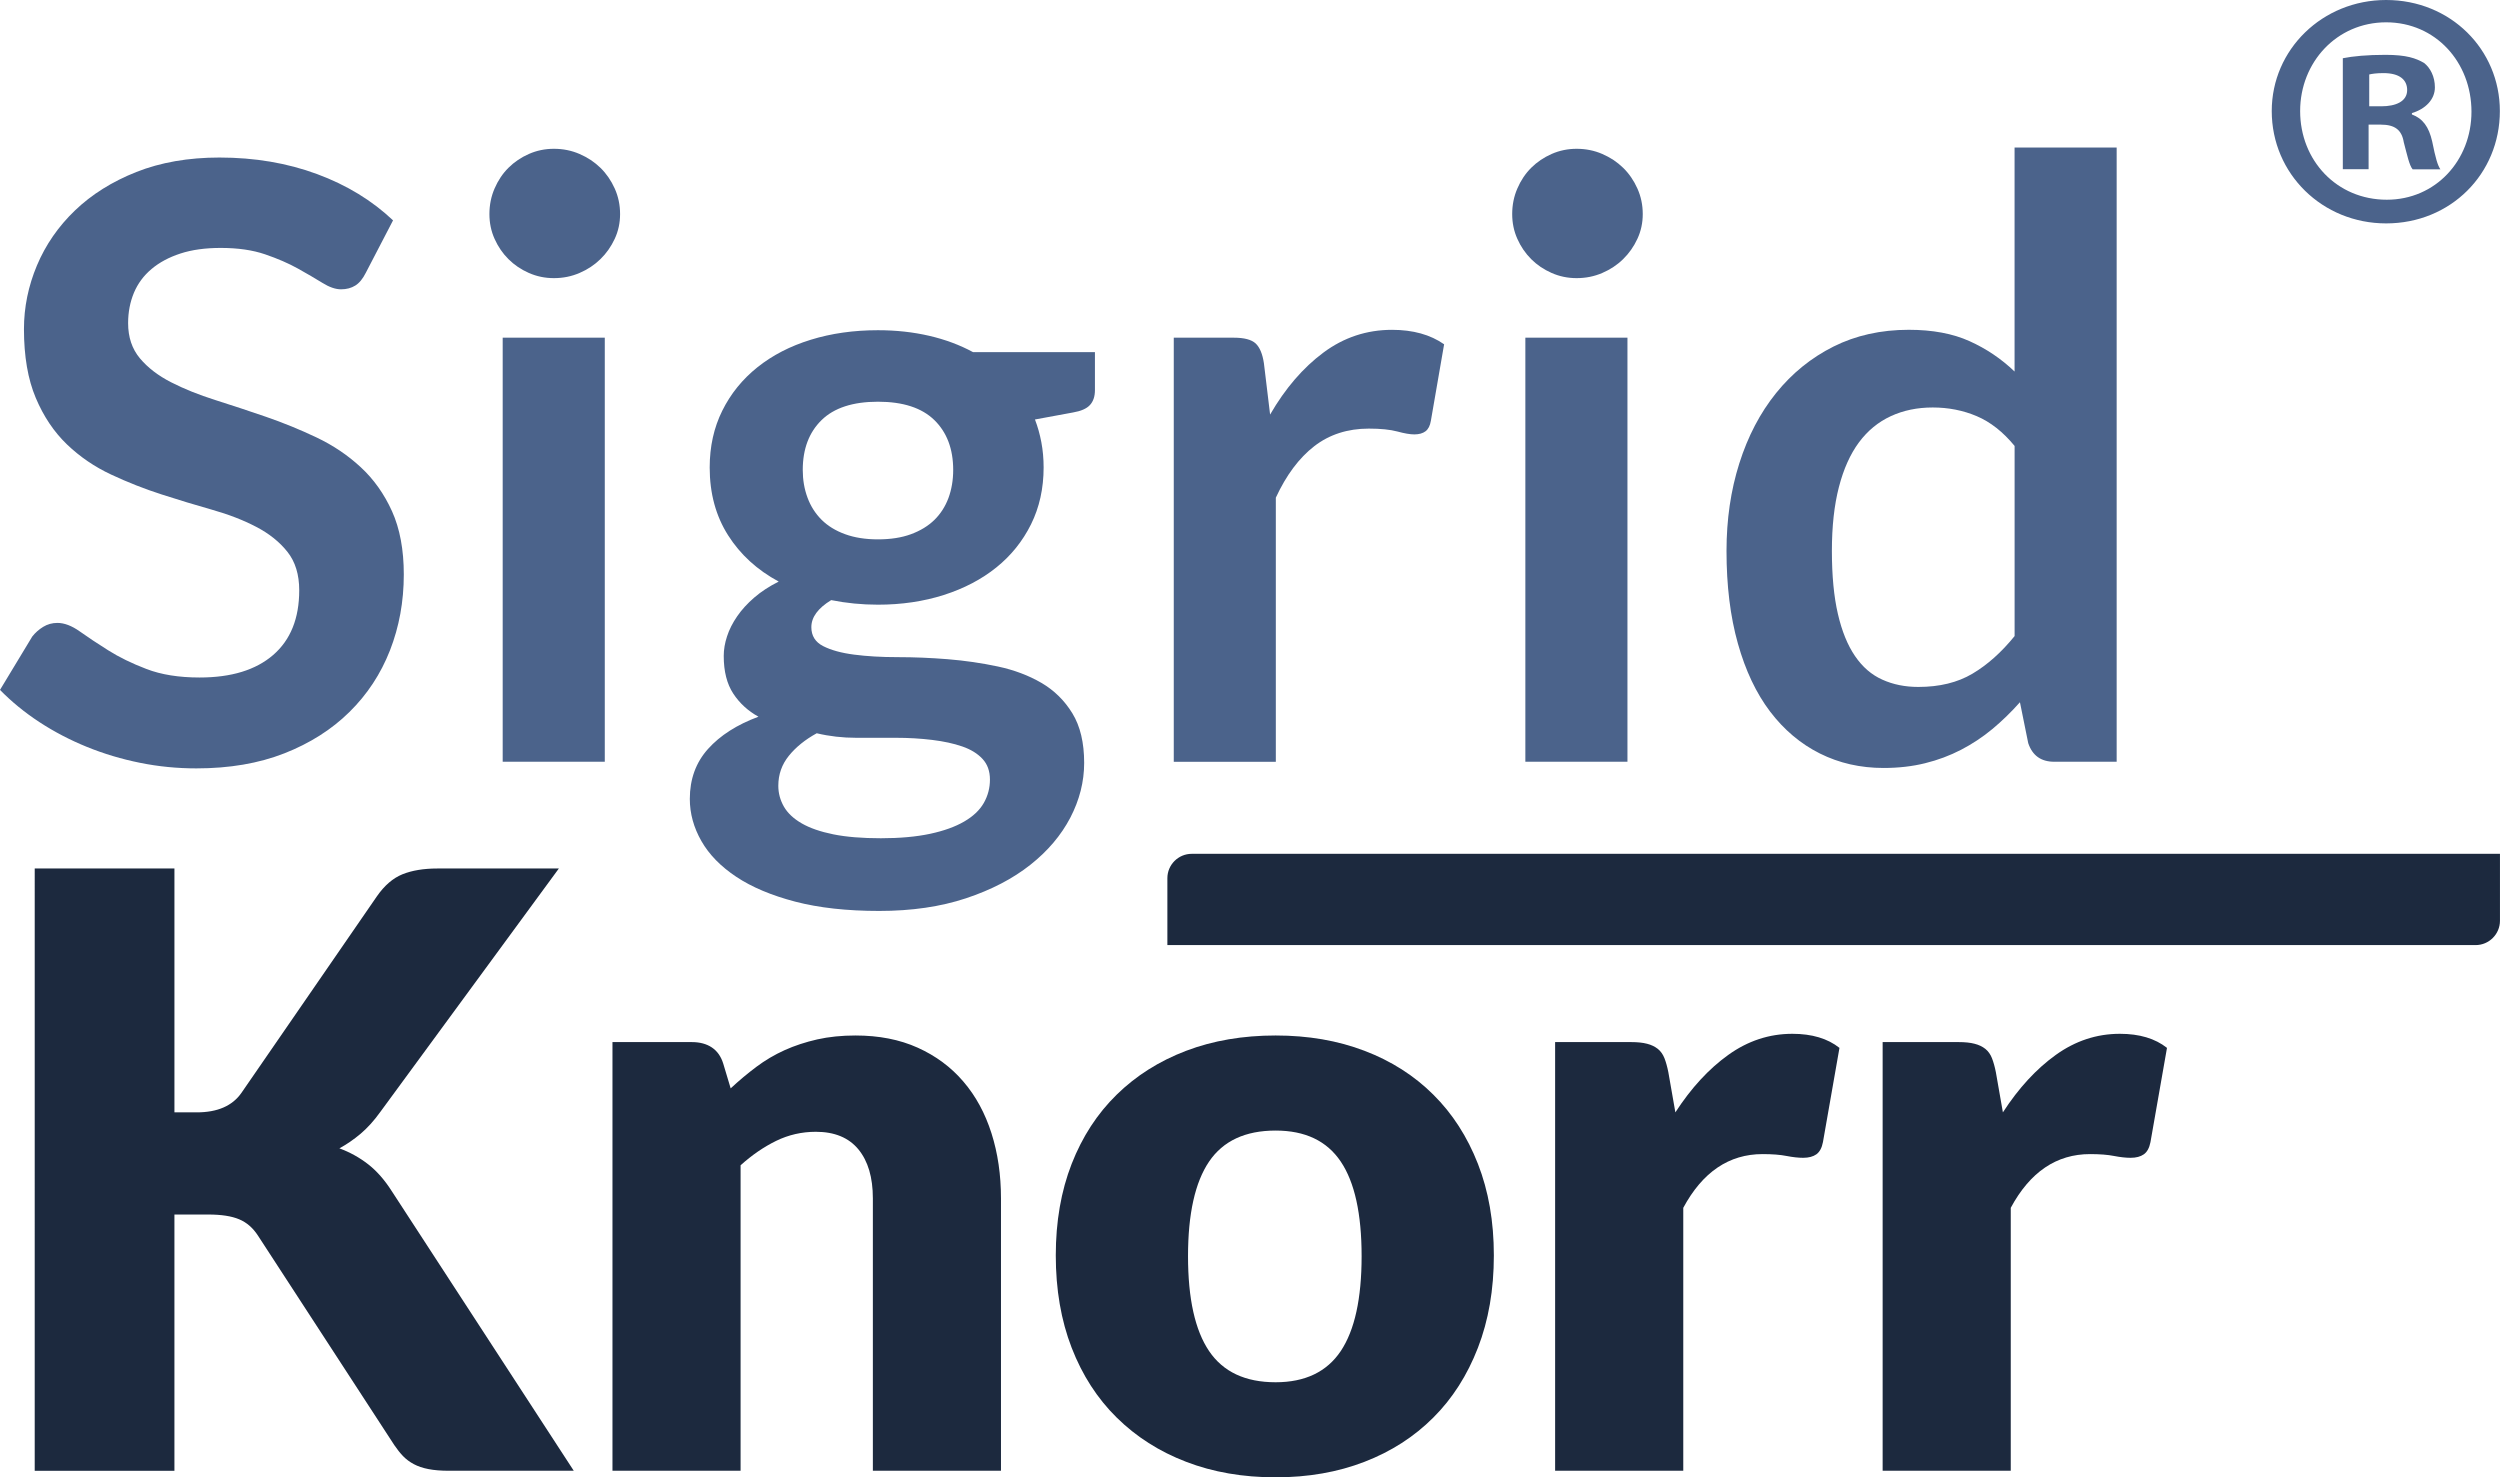
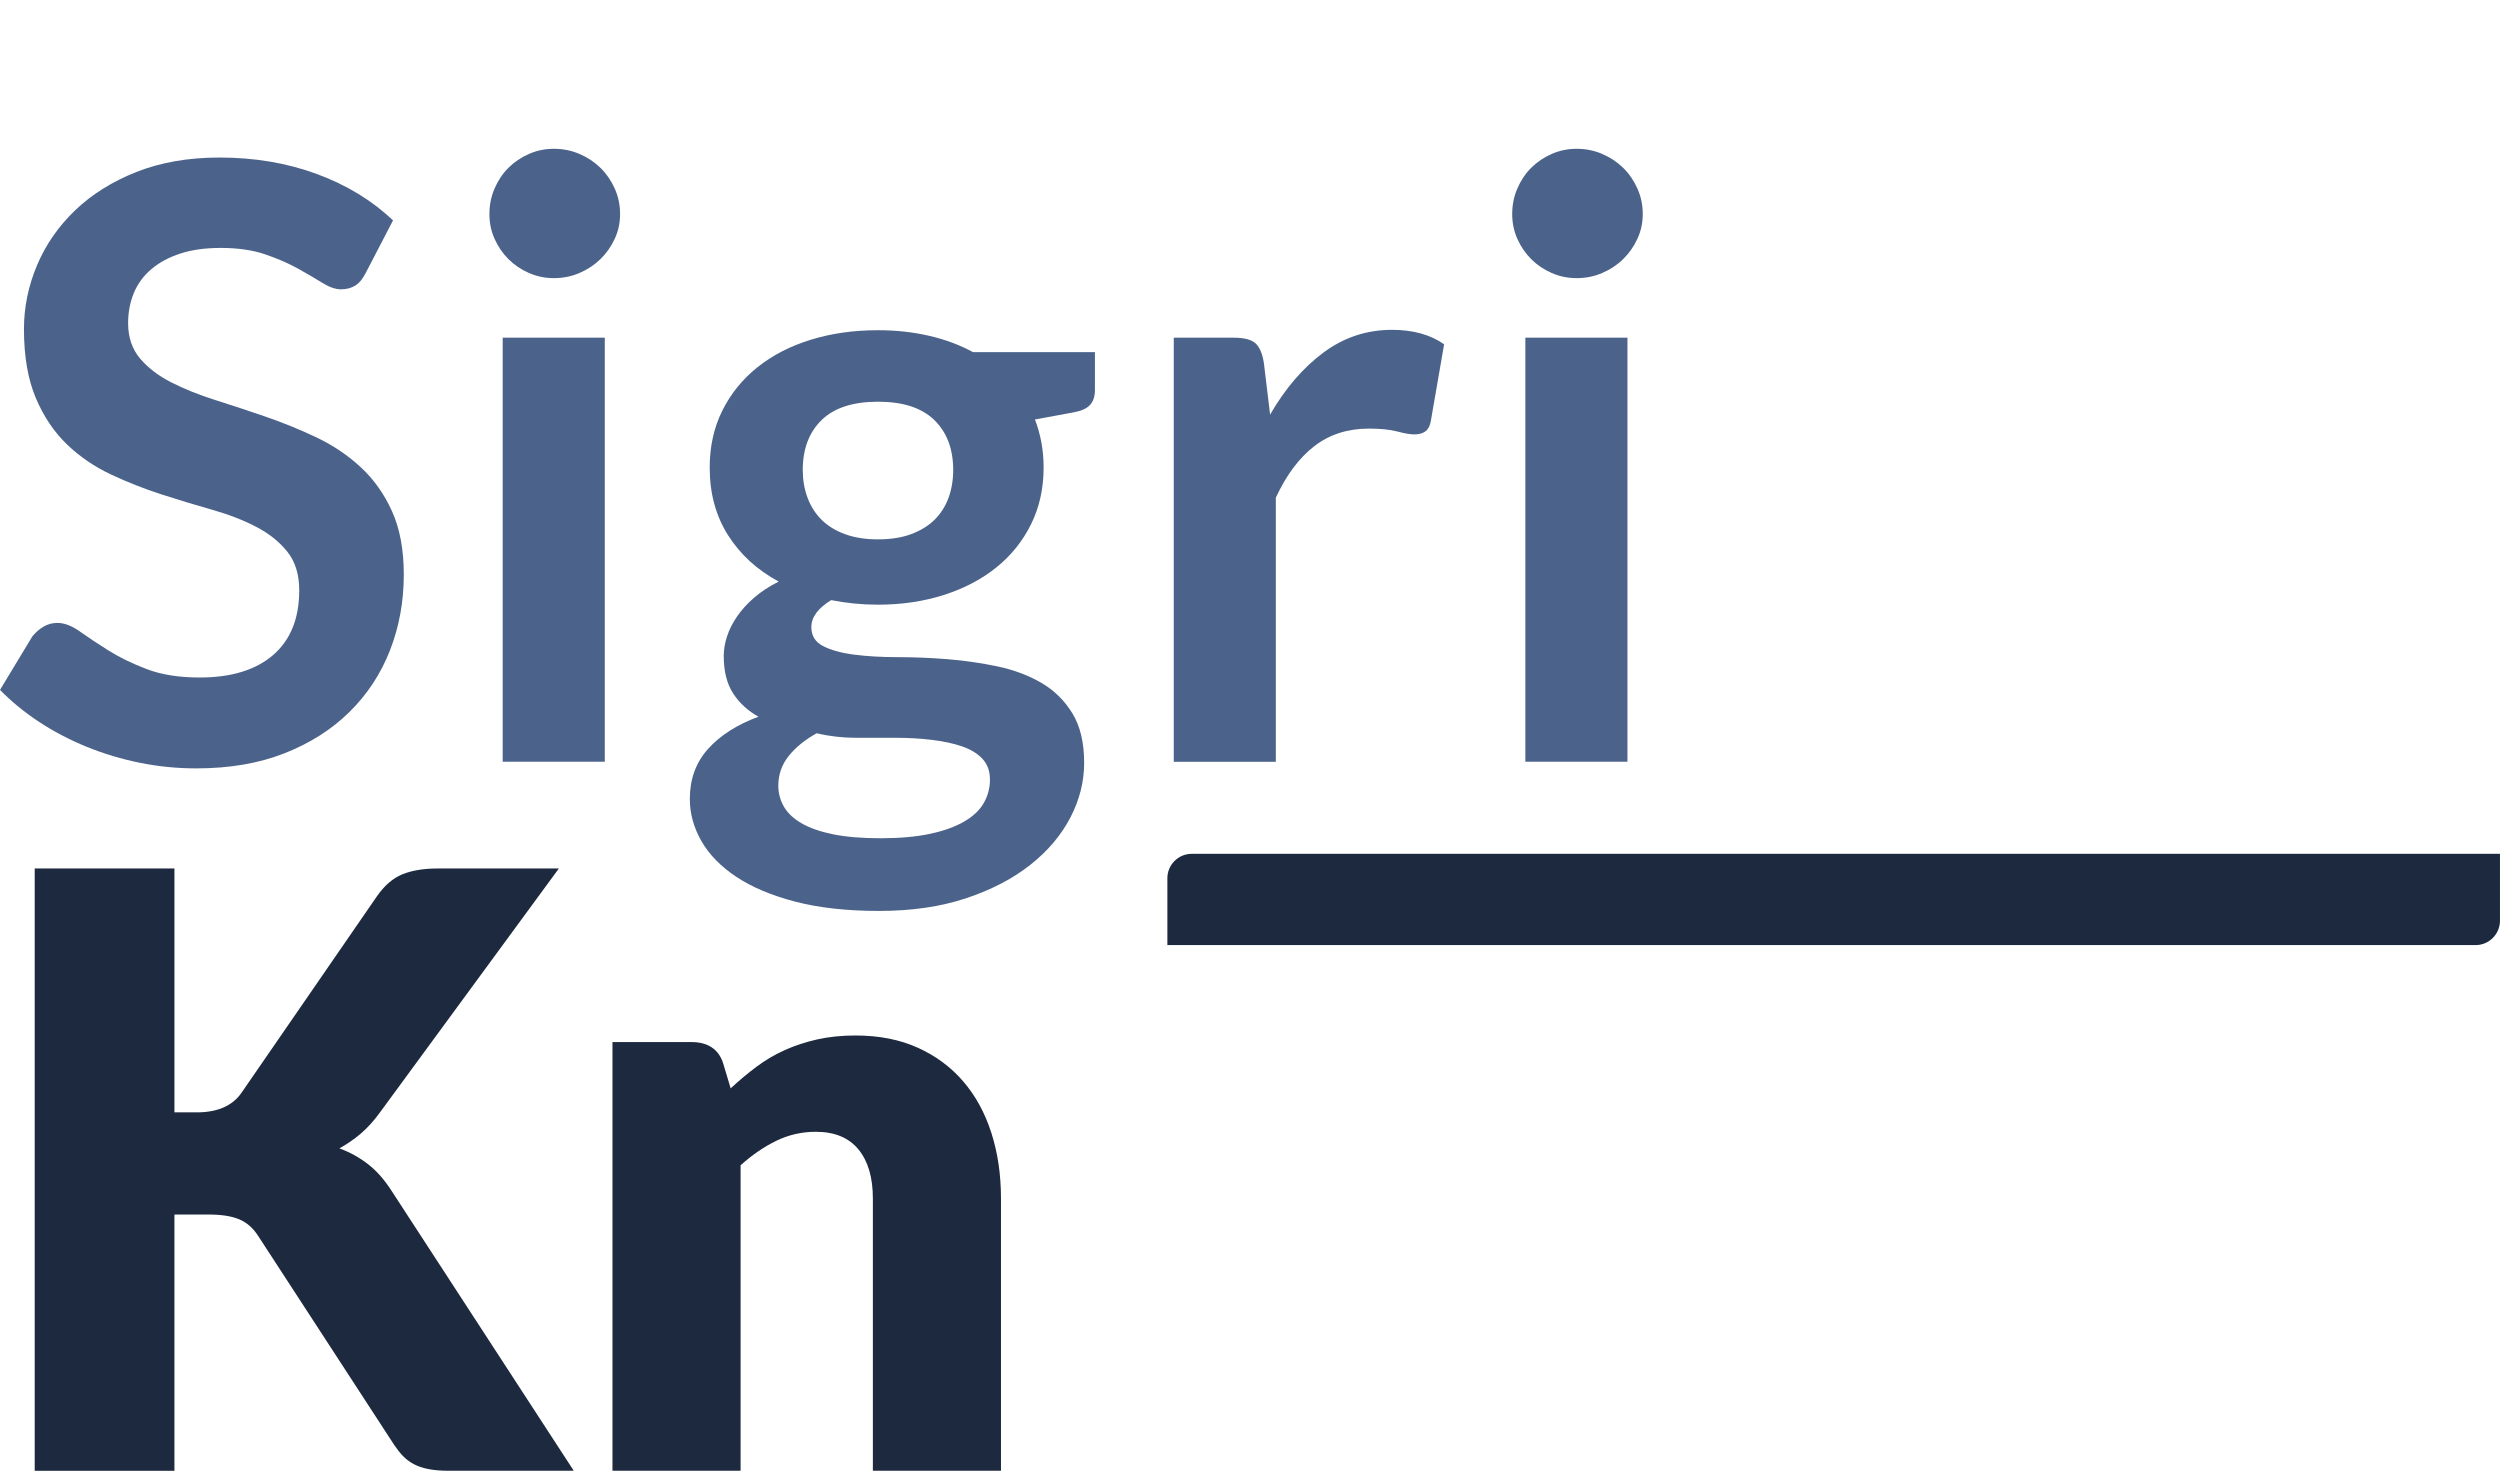
<svg xmlns="http://www.w3.org/2000/svg" version="1.1" id="Ebene_1" x="0px" y="0px" viewBox="0 0 715.75 422.96" style="enable-background:new 0 0 715.75 422.96;" xml:space="preserve">
  <style type="text/css">
	.st0{fill:#4B638B;}
	.st1{fill:#1C293E;}
</style>
  <g>
    <g>
      <g>
        <g>
          <g>
            <g>
              <path class="st0" d="M104.73,78.1c-0.87,1.74-1.88,2.96-3.02,3.66c-1.14,0.71-2.5,1.07-4.08,1.07c-1.57,0-3.35-0.61-5.32-1.84        c-1.97-1.22-4.3-2.58-6.98-4.08c-2.69-1.5-5.82-2.86-9.41-4.09c-3.59-1.23-7.83-1.84-12.72-1.84c-4.42,0-8.27,0.53-11.54,1.6        c-3.28,1.07-6.04,2.55-8.28,4.44c-2.25,1.89-3.93,4.16-5.04,6.81c-1.1,2.64-1.66,5.54-1.66,8.7c0,4.02,1.13,7.37,3.38,10.06        c2.25,2.68,5.23,4.97,8.94,6.86c3.7,1.9,7.93,3.59,12.66,5.09c4.73,1.5,9.56,3.09,14.49,4.79c4.93,1.7,9.76,3.67,14.49,5.92        c4.73,2.25,8.96,5.09,12.66,8.53c3.71,3.43,6.69,7.63,8.94,12.6c2.24,4.97,3.37,11,3.37,18.11c0,7.74-1.33,14.97-3.96,21.72        c-2.65,6.75-6.51,12.62-11.6,17.63c-5.08,5.01-11.3,8.96-18.63,11.84c-7.34,2.88-15.74,4.31-25.21,4.31        c-5.44,0-10.81-0.52-16.09-1.59c-5.29-1.06-10.36-2.58-15.21-4.55c-4.85-1.97-9.39-4.34-13.61-7.1        c-4.22-2.76-7.98-5.84-11.3-9.23l9.23-15.27c0.87-1.11,1.91-2.03,3.13-2.78c1.23-0.75,2.58-1.13,4.08-1.13        c1.97,0,4.1,0.81,6.39,2.43c2.28,1.63,4.99,3.42,8.11,5.39c3.12,1.97,6.78,3.77,11.01,5.38c4.22,1.62,9.29,2.43,15.2,2.43        c9.07,0,16.09-2.15,21.06-6.45c4.97-4.3,7.46-10.47,7.46-18.52c0-4.5-1.12-8.16-3.37-11c-2.25-2.84-5.23-5.23-8.94-7.16        c-3.71-1.94-7.93-3.57-12.66-4.91c-4.73-1.34-9.55-2.8-14.44-4.38c-4.89-1.57-9.7-3.47-14.43-5.68        c-4.73-2.21-8.96-5.09-12.66-8.64c-3.7-3.56-6.69-7.99-8.93-13.32c-2.25-5.32-3.38-11.89-3.38-19.7        c0-6.23,1.24-12.31,3.72-18.22c2.49-5.91,6.12-11.16,10.89-15.74c4.77-4.58,10.62-8.25,17.57-11.01        c6.95-2.75,14.87-4.14,23.79-4.14c10.1,0,19.41,1.58,27.93,4.73c8.52,3.15,15.77,7.58,21.77,13.26L104.73,78.1z" />
            </g>
          </g>
          <g>
            <g>
              <path class="st0" d="M177.53,61.29c0,2.52-0.51,4.9-1.54,7.1c-1.03,2.21-2.39,4.15-4.09,5.8c-1.7,1.66-3.69,2.98-5.98,3.96        c-2.29,0.99-4.73,1.48-7.34,1.48c-2.53,0-4.91-0.49-7.16-1.48c-2.25-0.99-4.2-2.31-5.85-3.96c-1.66-1.65-2.98-3.59-3.97-5.8        c-0.99-2.2-1.48-4.58-1.48-7.1c0-2.6,0.49-5.05,1.48-7.33c0.99-2.29,2.31-4.27,3.97-5.92c1.66-1.65,3.6-2.97,5.85-3.96        c2.25-0.99,4.63-1.48,7.16-1.48c2.61,0,5.05,0.49,7.34,1.48c2.29,0.99,4.28,2.31,5.98,3.96c1.7,1.66,3.06,3.64,4.09,5.92        C177.02,56.24,177.53,58.69,177.53,61.29z M173.15,96.68v121.41h-29.23V96.68H173.15z" />
            </g>
          </g>
          <g>
            <g>
              <path class="st0" d="M251.35,94.54c5.21,0,10.1,0.54,14.68,1.6c4.57,1.06,8.76,2.62,12.54,4.67h34.91v10.89        c0,1.81-0.48,3.23-1.43,4.26c-0.94,1.03-2.56,1.74-4.85,2.13l-10.89,2.01c0.79,2.06,1.4,4.23,1.83,6.51        c0.43,2.29,0.65,4.7,0.65,7.22c0,5.99-1.2,11.42-3.6,16.27c-2.41,4.85-5.72,8.97-9.94,12.36c-4.22,3.4-9.23,6.02-15.03,7.88        c-5.8,1.85-12.09,2.78-18.88,2.78c-4.58,0-9.04-0.44-13.37-1.31c-3.78,2.3-5.68,4.89-5.68,7.75c0,2.46,1.13,4.27,3.38,5.42        c2.25,1.15,5.21,1.97,8.88,2.44c3.66,0.48,7.83,0.72,12.48,0.72c4.66,0,9.43,0.2,14.32,0.59c4.89,0.4,9.66,1.09,14.32,2.08        c4.65,0.99,8.82,2.56,12.48,4.69c3.67,2.14,6.63,5.05,8.88,8.73c2.25,3.68,3.37,8.41,3.37,14.19c0,5.38-1.33,10.6-3.96,15.67        c-2.65,5.07-6.47,9.57-11.48,13.53c-5.01,3.96-11.14,7.14-18.4,9.56c-7.26,2.41-15.54,3.62-24.85,3.62        c-9.23,0-17.24-0.89-24.03-2.66c-6.79-1.78-12.41-4.14-16.86-7.1c-4.46-2.96-7.79-6.37-10-10.24        c-2.21-3.87-3.32-7.89-3.32-12.07c0-5.68,1.74-10.45,5.22-14.32c3.47-3.86,8.28-6.94,14.43-9.22c-3-1.66-5.41-3.87-7.22-6.63        c-1.81-2.76-2.72-6.35-2.72-10.76c0-1.82,0.31-3.69,0.95-5.62c0.62-1.93,1.6-3.85,2.9-5.74c1.3-1.89,2.94-3.68,4.91-5.38        c1.97-1.7,4.3-3.21,6.98-4.56c-6.15-3.31-10.99-7.73-14.49-13.25c-3.51-5.52-5.27-11.99-5.27-19.41        c0-5.99,1.2-11.42,3.61-16.27c2.41-4.85,5.76-8.99,10.06-12.43c4.3-3.43,9.38-6.06,15.26-7.87        C238,95.45,244.41,94.54,251.35,94.54z M283.42,223.19c0-2.42-0.71-4.39-2.13-5.92c-1.42-1.53-3.36-2.72-5.8-3.56        c-2.45-0.85-5.31-1.47-8.59-1.87c-3.27-0.4-6.75-0.61-10.41-0.61c-3.67,0-7.46,0-11.36,0c-3.9,0-7.67-0.43-11.3-1.3        c-3.31,1.82-5.97,3.96-7.98,6.45c-2.01,2.49-3.02,5.34-3.02,8.58c0,2.13,0.54,4.12,1.6,5.98c1.07,1.85,2.76,3.44,5.1,4.79        c2.32,1.34,5.34,2.39,9.05,3.14c3.71,0.75,8.25,1.12,13.61,1.12c5.44,0,10.14-0.43,14.09-1.27c3.95-0.85,7.2-2.02,9.76-3.51        c2.57-1.49,4.44-3.26,5.62-5.32C282.83,227.84,283.42,225.6,283.42,223.19z M251.35,154.42c3.63,0,6.79-0.49,9.47-1.48        c2.68-0.99,4.91-2.35,6.69-4.08c1.77-1.74,3.12-3.83,4.03-6.27c0.9-2.44,1.36-5.13,1.36-8.05c0-6-1.8-10.75-5.38-14.26        c-3.59-3.51-8.97-5.27-16.16-5.27c-7.18,0-12.57,1.76-16.15,5.27c-3.59,3.51-5.38,8.27-5.38,14.26c0,2.84,0.45,5.48,1.36,7.93        c0.9,2.45,2.25,4.55,4.02,6.33c1.78,1.77,4.02,3.15,6.75,4.14C244.67,153.93,247.81,154.42,251.35,154.42z" />
            </g>
          </g>
          <g>
            <g>
              <path class="st0" d="M336.05,218.09V96.68h17.16c3,0,5.09,0.55,6.28,1.65c1.18,1.11,1.97,3,2.37,5.68l1.77,14.68        c4.34-7.5,9.43-13.41,15.27-17.75c5.84-4.34,12.39-6.51,19.64-6.51c5.99,0,10.97,1.38,14.91,4.14l-3.79,21.9        c-0.23,1.41-0.75,2.42-1.54,3.01c-0.79,0.59-1.85,0.89-3.2,0.89c-1.19,0-2.8-0.27-4.85-0.83c-2.05-0.55-4.77-0.83-8.17-0.83        c-6.07,0-11.28,1.68-15.62,5.03c-4.34,3.36-8.01,8.27-11.01,14.74v75.62H336.05z" />
            </g>
          </g>
          <g>
            <g>
              <path class="st0" d="M470.32,61.29c0,2.52-0.51,4.9-1.54,7.1c-1.02,2.21-2.39,4.15-4.08,5.8c-1.69,1.66-3.69,2.98-5.97,3.96        c-2.29,0.99-4.73,1.48-7.34,1.48c-2.53,0-4.91-0.49-7.16-1.48c-2.25-0.99-4.2-2.31-5.85-3.96c-1.65-1.65-2.98-3.59-3.96-5.8        c-0.99-2.2-1.48-4.58-1.48-7.1c0-2.6,0.49-5.05,1.48-7.33c0.98-2.29,2.31-4.27,3.96-5.92c1.66-1.65,3.61-2.97,5.85-3.96        c2.25-0.99,4.64-1.48,7.16-1.48c2.61,0,5.05,0.49,7.34,1.48c2.28,0.99,4.28,2.31,5.97,3.96c1.7,1.66,3.06,3.64,4.08,5.92        C469.81,56.24,470.32,58.69,470.32,61.29z M465.94,96.68v121.41h-29.23V96.68H465.94z" />
            </g>
          </g>
          <g>
            <g>
-               <path class="st0" d="M588.14,218.09c-3.79,0-6.27-1.78-7.46-5.33l-2.37-11.71c-2.52,2.84-5.17,5.41-7.93,7.7        c-2.76,2.29-5.74,4.26-8.94,5.92c-3.19,1.65-6.61,2.94-10.29,3.84c-3.66,0.91-7.63,1.36-11.89,1.36        c-6.62,0-12.7-1.38-18.22-4.14c-5.52-2.76-10.27-6.77-14.26-12.01c-3.97-5.24-7.05-11.73-9.22-19.47        c-2.18-7.73-3.26-16.57-3.26-26.51c0-8.99,1.22-17.36,3.67-25.09c2.45-7.73,5.95-14.44,10.53-20.12        c4.58-5.68,10.06-10.12,16.45-13.32c6.38-3.19,13.57-4.79,21.53-4.79c6.79,0,12.59,1.08,17.39,3.25        c4.82,2.17,9.12,5.07,12.9,8.7V42.23h29.23v175.86H588.14z M549.21,196.67c6.08,0,11.24-1.26,15.5-3.79        c4.27-2.53,8.29-6.11,12.07-10.77v-54.44c-3.32-4.03-6.92-6.86-10.83-8.52c-3.91-1.66-8.11-2.49-12.61-2.49        c-4.42,0-8.42,0.83-12.01,2.49c-3.59,1.66-6.63,4.16-9.12,7.51c-2.48,3.35-4.4,7.62-5.73,12.78        c-1.34,5.17-2.01,11.27-2.01,18.28c0,7.1,0.57,13.12,1.72,18.05c1.14,4.93,2.77,8.95,4.91,12.07        c2.13,3.12,4.73,5.37,7.81,6.74C541.99,195.98,545.42,196.67,549.21,196.67z" />
-             </g>
+               </g>
          </g>
          <path class="st1" d="M49.94,318.47h6.39c5.92,0,10.18-1.85,12.78-5.56l38.82-56.33c2.14-3.07,4.56-5.16,7.28-6.27      c2.73-1.1,6.06-1.66,10-1.66H160l-51.12,69.7c-1.82,2.53-3.71,4.62-5.68,6.28c-1.97,1.65-3.98,3.03-6.03,4.14      c3,1.11,5.74,2.62,8.23,4.56c2.48,1.93,4.75,4.52,6.8,7.75l52.07,80h-35.74c-2.28,0-4.24-0.16-5.86-0.48      c-1.62-0.31-3.02-0.79-4.2-1.42c-1.18-0.63-2.21-1.4-3.08-2.3c-0.87-0.91-1.69-1.95-2.49-3.13l-39.05-60      c-1.43-2.2-3.22-3.77-5.39-4.67c-2.17-0.91-5.1-1.36-8.82-1.36h-9.7v73.37h-40V248.65h40V318.47z" />
          <path class="st1" d="M175.35,421.07V298.35h22.72c2.29,0,4.2,0.51,5.74,1.54c1.53,1.03,2.62,2.57,3.25,4.61l2.13,7.1      c2.36-2.2,4.82-4.26,7.34-6.15c2.52-1.89,5.23-3.49,8.11-4.79c2.88-1.3,6-2.32,9.34-3.08c3.35-0.75,7.01-1.12,10.94-1.12      c6.71,0,12.65,1.16,17.82,3.49c5.17,2.33,9.53,5.56,13.07,9.7c3.56,4.15,6.23,9.08,8.05,14.8c1.82,5.72,2.72,11.94,2.72,18.64      v77.98h-36.68v-77.98c0-6-1.38-10.67-4.14-14.03c-2.76-3.35-6.83-5.03-12.19-5.03c-4.02,0-7.81,0.87-11.36,2.6      c-3.55,1.74-6.95,4.07-10.18,6.99v87.45H175.35z" />
-           <path class="st1" d="M365.21,296.46c9.31,0,17.79,1.46,25.44,4.38c7.66,2.92,14.23,7.1,19.7,12.55      c5.49,5.44,9.74,12.05,12.78,19.82c3.04,7.77,4.56,16.51,4.56,26.21c0,9.78-1.52,18.6-4.56,26.45      c-3.04,7.85-7.29,14.52-12.78,19.99c-5.48,5.48-12.05,9.71-19.7,12.66c-7.65,2.96-16.13,4.44-25.44,4.44      c-9.38,0-17.92-1.48-25.61-4.44c-7.7-2.95-14.32-7.18-19.88-12.66c-5.56-5.48-9.86-12.15-12.9-19.99      c-3.04-7.85-4.55-16.67-4.55-26.45c0-9.7,1.52-18.44,4.55-26.21c3.04-7.77,7.34-14.38,12.9-19.82      c5.56-5.44,12.18-9.62,19.88-12.55C347.29,297.92,355.83,296.46,365.21,296.46z M365.21,395.74c8.44,0,14.66-2.98,18.65-8.93      c3.98-5.96,5.97-15.01,5.97-27.16c0-12.15-1.99-21.18-5.97-27.09c-3.99-5.93-10.2-8.88-18.65-8.88      c-8.67,0-15.03,2.95-19.05,8.88c-4.01,5.92-6.03,14.95-6.03,27.09c0,12.15,2.01,21.21,6.03,27.16      C350.19,392.77,356.54,395.74,365.21,395.74z" />
-           <path class="st1" d="M445.23,421.07V298.35h21.77c1.82,0,3.33,0.16,4.56,0.48c1.22,0.31,2.24,0.81,3.08,1.47      c0.83,0.67,1.45,1.56,1.89,2.66c0.43,1.11,0.81,2.45,1.12,4.03l2.01,11.48c4.5-6.94,9.54-12.43,15.15-16.45      c5.6-4.02,11.72-6.04,18.34-6.04c5.6,0,10.1,1.34,13.49,4.03l-4.73,26.98c-0.31,1.65-0.95,2.82-1.88,3.49      c-0.95,0.67-2.21,1-3.79,1c-1.34,0-2.92-0.17-4.73-0.52c-1.82-0.36-4.1-0.54-6.87-0.54c-9.62,0-17.2,5.13-22.72,15.38v75.27      H445.23z" />
-           <path class="st1" d="M539,421.07V298.35h21.77c1.82,0,3.34,0.16,4.55,0.48c1.23,0.31,2.26,0.81,3.09,1.47      c0.83,0.67,1.46,1.56,1.89,2.66c0.43,1.11,0.81,2.45,1.12,4.03l2.01,11.48c4.5-6.94,9.55-12.43,15.15-16.45      c5.6-4.02,11.71-6.04,18.34-6.04c5.6,0,10.09,1.34,13.49,4.03l-4.73,26.98c-0.32,1.65-0.95,2.82-1.9,3.49      c-0.95,0.67-2.21,1-3.78,1c-1.35,0-2.92-0.17-4.73-0.52c-1.82-0.36-4.11-0.54-6.87-0.54c-9.63,0-17.2,5.13-22.72,15.38v75.27      H539z" />
        </g>
      </g>
      <path class="st1" d="M708.78,244.45h-1.09H341.19c-3.84,0-6.97,3.13-6.97,6.97v2.44v9.75v6.97h6.97h5.5h362.08    c3.84,0,6.97-3.14,6.97-6.97v-8.02v-4.18v-6.97H708.78z" />
    </g>
    <g>
      <g>
-         <path class="st0" d="M715.71,31.79c0,18.02-14.14,32.17-32.56,32.17c-18.21,0-32.75-14.15-32.75-32.17     C650.4,14.15,664.94,0,683.15,0C701.57,0,715.71,14.15,715.71,31.79z M658.53,31.79c0,14.15,10.48,25.39,24.81,25.39     c13.97,0,24.24-11.25,24.24-25.2c0-14.16-10.27-25.59-24.43-25.59C669.01,6.39,658.53,17.83,658.53,31.79z M678.12,48.45h-7.37     V16.67c2.9-0.58,6.98-0.97,12.22-0.97c6,0,8.71,0.97,11.05,2.33c1.74,1.36,3.09,3.87,3.09,6.98c0,3.49-2.71,6.2-6.58,7.37v0.39     c3.09,1.16,4.85,3.49,5.81,7.75c0.98,4.85,1.55,6.79,2.34,7.95h-7.95c-0.96-1.16-1.55-4.06-2.53-7.75     c-0.57-3.49-2.51-5.04-6.58-5.04h-3.49V48.45z M678.31,30.43h3.49c4.07,0,7.37-1.36,7.37-4.65c0-2.91-2.13-4.85-6.79-4.85     c-1.94,0-3.3,0.2-4.07,0.39V30.43z" />
-       </g>
+         </g>
    </g>
  </g>
</svg>